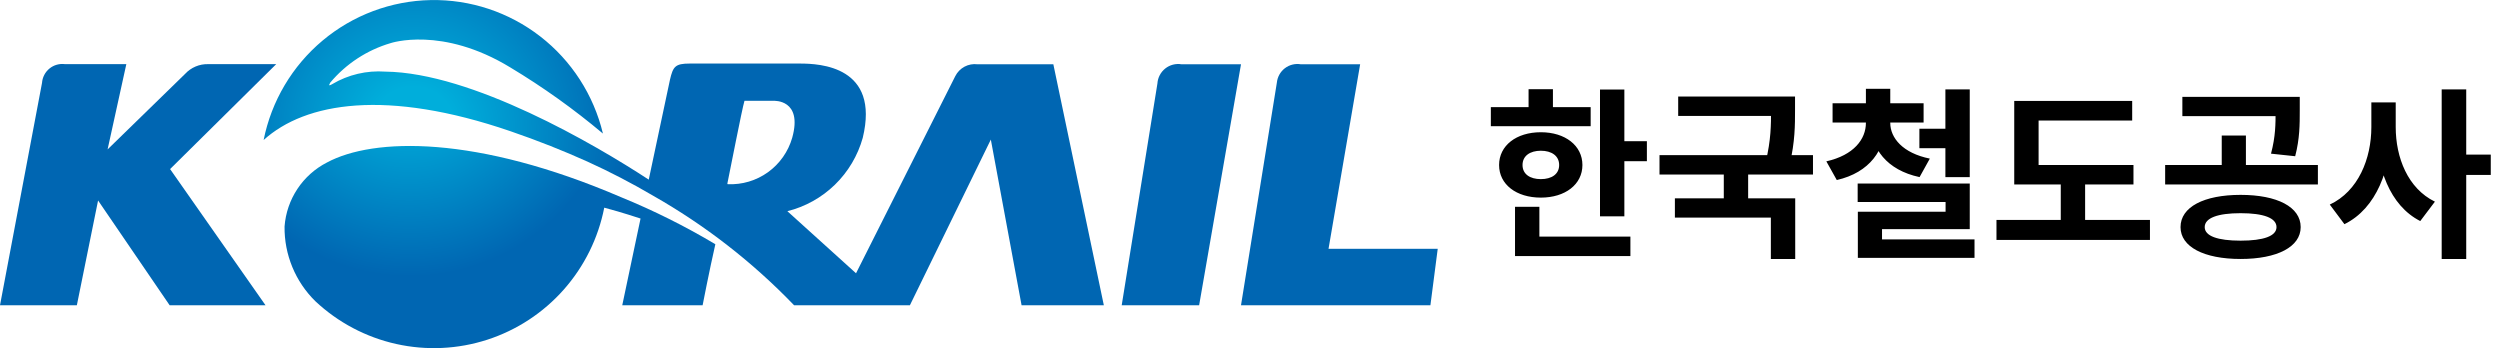
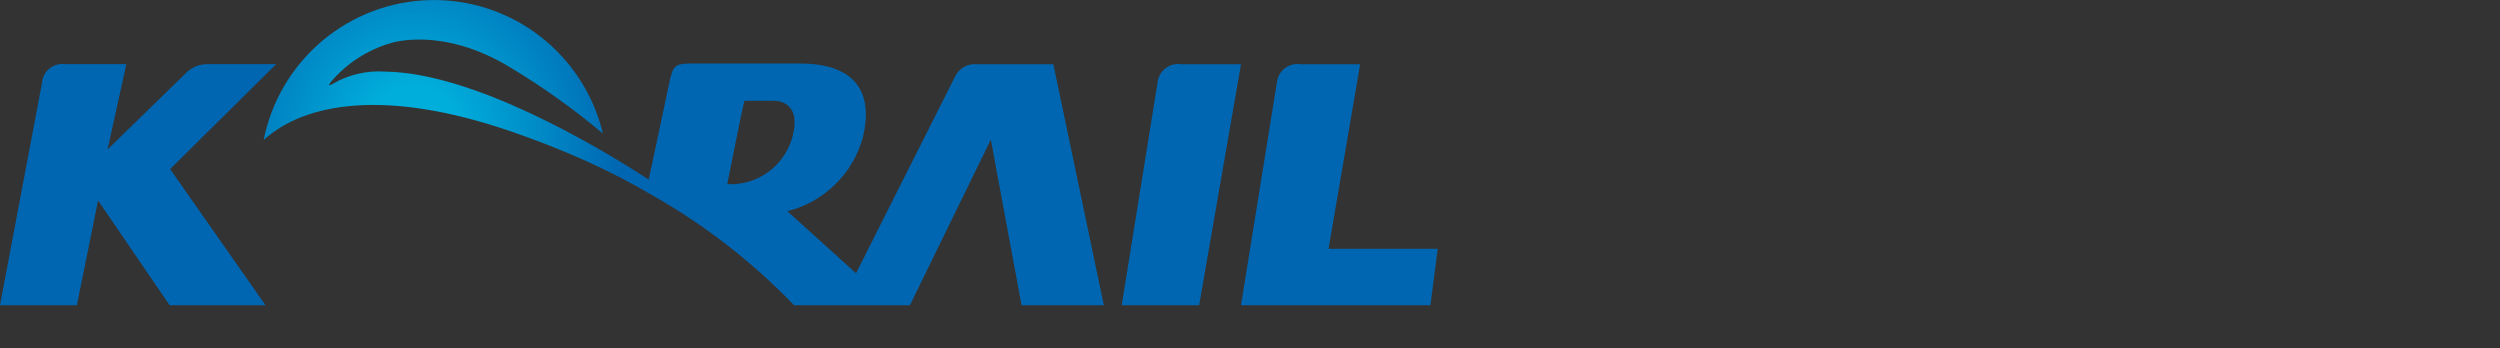
<svg xmlns="http://www.w3.org/2000/svg" width="273" height="38" viewBox="0 0 273 38" fill="none">
  <rect x="0" y="0" width="273" height="38" fill="#333333" stroke="none" />
  <g style="mix-blend-mode:darken" clip-path="url(#clip0_362_6562)">
-     <rect width="273" height="38" fill="white" />
    <g clip-path="url(#clip1_362_6562)">
      <path d="M129.027 7.02C128.714 6.967 128.394 6.982 128.086 7.061C127.779 7.141 127.492 7.284 127.244 7.482C126.995 7.68 126.791 7.928 126.644 8.21C126.496 8.492 126.41 8.802 126.39 9.119L122.49 33.336H130.945L135.517 7.02H129.027Z" fill="#0066B2" />
      <path d="M30.163 7.004H22.746C22.27 6.989 21.797 7.077 21.358 7.263C20.92 7.448 20.526 7.726 20.204 8.078L11.749 16.316L13.795 7.004H7.097C6.796 6.964 6.491 6.986 6.199 7.069C5.907 7.151 5.635 7.293 5.4 7.486C5.165 7.678 4.971 7.916 4.832 8.186C4.692 8.456 4.609 8.752 4.588 9.055L0 33.336H8.392L10.71 21.893L18.526 33.336H28.996L18.574 18.463L30.163 7.004Z" fill="#0066B2" />
      <path d="M145.076 27.166L148.528 7.02H142.055C141.75 6.968 141.438 6.979 141.137 7.053C140.837 7.127 140.555 7.262 140.309 7.45C140.064 7.638 139.859 7.875 139.708 8.145C139.557 8.416 139.464 8.715 139.433 9.023L135.517 33.336H156.201L157 27.166H145.076Z" fill="#0066B2" />
      <path d="M108.199 15.242L111.556 33.336H120.539L115.025 7.02H106.745C106.255 6.957 105.759 7.049 105.324 7.281C104.889 7.514 104.536 7.876 104.315 8.318L93.478 29.842L85.981 23.063C87.936 22.575 89.728 21.576 91.174 20.169C92.62 18.761 93.668 16.995 94.213 15.049C96.099 7.244 89.545 6.94 87.355 6.94H75.319C73.721 6.94 73.497 7.276 73.161 8.703L70.843 19.617C64.945 15.755 51.55 7.933 42.071 7.821C40.049 7.676 38.031 8.151 36.285 9.183C36.029 9.344 35.965 9.312 35.933 9.296L36.061 9.023C37.787 6.969 40.077 5.47 42.647 4.712C42.647 4.712 48.257 2.805 55.738 7.372C59.289 9.507 62.667 11.918 65.84 14.585C64.83 10.37 62.415 6.628 58.995 3.977C55.574 1.326 51.354 -0.074 47.032 0.008C42.709 0.091 38.545 1.65 35.227 4.429C31.909 7.208 29.638 11.04 28.788 15.29C33.36 11.155 42.215 9.696 55.738 14.328C58.775 15.37 61.588 16.492 64.146 17.646C66.596 18.759 68.986 20 71.307 21.364C76.991 24.591 82.181 28.623 86.716 33.336H99.36L108.199 15.242ZM79.427 20.05C79.699 18.768 81.025 11.908 81.297 11.011H84.494C84.494 11.011 87.691 10.818 86.508 15.049C86.072 16.565 85.139 17.889 83.86 18.808C82.581 19.727 81.031 20.187 79.459 20.114L79.427 20.05Z" fill="url(#paint0_radial_362_6562)" />
-       <path d="M78.116 26.669C77.445 29.618 76.726 33.336 76.726 33.336H67.95L69.948 23.864C67.982 23.223 66.608 22.838 65.984 22.678C65.331 26.004 63.803 29.095 61.558 31.63C59.313 34.165 56.433 36.051 53.216 37.095C49.999 38.138 46.562 38.299 43.262 37.562C39.962 36.825 36.918 35.217 34.447 32.903C33.361 31.841 32.503 30.569 31.923 29.164C31.343 27.759 31.054 26.25 31.074 24.73C31.183 23.264 31.667 21.851 32.479 20.627C33.291 19.403 34.403 18.409 35.709 17.742C40.776 15.017 51.982 14.729 67.838 21.54C71.387 22.991 74.822 24.705 78.116 26.669Z" fill="url(#paint1_radial_362_6562)" />
    </g>
    <g style="mix-blend-mode:darken">
-       <path d="M174.72 9.78H177.38V23.62H174.72V9.78ZM176.62 15.42H179.84V17.6H176.62V15.42ZM162.8 11.7H173.7V13.78H162.8V11.7ZM168.26 14.44C170.92 14.44 172.8 15.9 172.8 18.02C172.8 20.14 170.92 21.58 168.26 21.58C165.58 21.58 163.7 20.14 163.7 18.02C163.7 15.9 165.58 14.44 168.26 14.44ZM168.26 16.46C167.08 16.46 166.26 17.02 166.26 18.02C166.26 19.02 167.08 19.56 168.26 19.56C169.44 19.56 170.26 19.02 170.26 18.02C170.26 17.02 169.44 16.46 168.26 16.46ZM166.92 9.74H169.58V12.72H166.92V9.74ZM165.44 25.84H178.04V27.96H165.44V25.84ZM165.44 22.58H168.1V26.76H165.44V22.58ZM183.258 10.54H194.998V12.66H183.258V10.54ZM181.218 16.94H197.978V19.06H181.218V16.94ZM188.238 18.44H190.898V22.32H188.238V18.44ZM193.398 10.54H196.018V12.02C196.018 13.62 196.018 15.48 195.438 17.92L192.818 17.66C193.398 15.28 193.398 13.58 193.398 12.02V10.54ZM182.898 21.66H196.038V28.28H193.378V23.76H182.898V21.66ZM203.757 12.76H205.897V13.42C205.897 16.34 204.177 18.84 200.577 19.66L199.437 17.62C202.437 16.94 203.757 15.2 203.757 13.42V12.76ZM204.277 12.76H206.417V13.42C206.417 15.06 207.777 16.72 210.737 17.32L209.617 19.34C206.037 18.58 204.277 16.2 204.277 13.42V12.76ZM200.117 11.28H210.057V13.38H200.117V11.28ZM203.757 9.7H206.417V12.46H203.757V9.7ZM209.597 14.06H214.177V16.18H209.597V14.06ZM212.437 9.76H215.097V19.34H212.437V9.76ZM202.857 20.04H215.097V25.02H205.517V27.32H202.877V23.12H212.457V22.06H202.857V20.04ZM202.877 26.14H215.617V28.16H202.877V26.14ZM219.955 18.02H232.975V20.14H219.955V18.02ZM218.015 24.02H234.775V26.2H218.015V24.02ZM225.035 18.98H227.695V24.72H225.035V18.98ZM219.955 11.02H232.835V13.16H222.615V18.94H219.955V11.02ZM244.674 21.28C248.674 21.28 251.234 22.6 251.234 24.8C251.234 26.96 248.674 28.28 244.674 28.28C240.674 28.28 238.114 26.96 238.114 24.8C238.114 22.6 240.674 21.28 244.674 21.28ZM244.674 23.28C242.174 23.28 240.754 23.8 240.754 24.8C240.754 25.78 242.174 26.28 244.674 26.28C247.174 26.28 248.594 25.78 248.594 24.8C248.594 23.8 247.174 23.28 244.674 23.28ZM238.314 10.58H250.034V12.68H238.314V10.58ZM236.434 18.02H253.114V20.14H236.434V18.02ZM242.614 14.8H245.254V18.56H242.614V14.8ZM248.494 10.58H251.134V12.1C251.134 13.56 251.134 15.14 250.634 17.06L247.994 16.78C248.494 14.88 248.494 13.54 248.494 12.1V10.58ZM258.952 11.18H261.112V13.88C261.112 18.46 259.512 22.76 256.012 24.48L254.412 22.34C257.532 20.88 258.952 17.32 258.952 13.88V11.18ZM259.492 11.18H261.612V13.88C261.612 17.2 262.932 20.58 265.892 22.02L264.292 24.14C260.952 22.44 259.492 18.32 259.492 13.88V11.18ZM266.632 9.76H269.312V28.28H266.632V9.76ZM268.712 16.88H271.992V19.1H268.712V16.88Z" fill="black" />
-     </g>
+       </g>
  </g>
  <defs>
    <radialGradient id="paint0_radial_362_6562" cx="0" cy="0" r="1" gradientUnits="userSpaceOnUse" gradientTransform="translate(45.092 14.107) scale(23.044 23.105)">
      <stop stop-color="#00AEDB" />
      <stop offset="0.2" stop-color="#00AEDB" />
      <stop offset="1" stop-color="#0066B2" />
    </radialGradient>
    <radialGradient id="paint1_radial_362_6562" cx="0" cy="0" r="1" gradientUnits="userSpaceOnUse" gradientTransform="translate(44.725 7.189) scale(22.96 23.021)">
      <stop stop-color="#00AEDB" />
      <stop offset="0.2" stop-color="#00AEDB" />
      <stop offset="1" stop-color="#0066B2" />
    </radialGradient>
    <clipPath id="clip0_362_6562">
      <rect width="273" height="38" fill="white" />
    </clipPath>
    <clipPath id="clip1_362_6562">
      <rect width="157" height="38" fill="white" />
    </clipPath>
  </defs>
</svg>